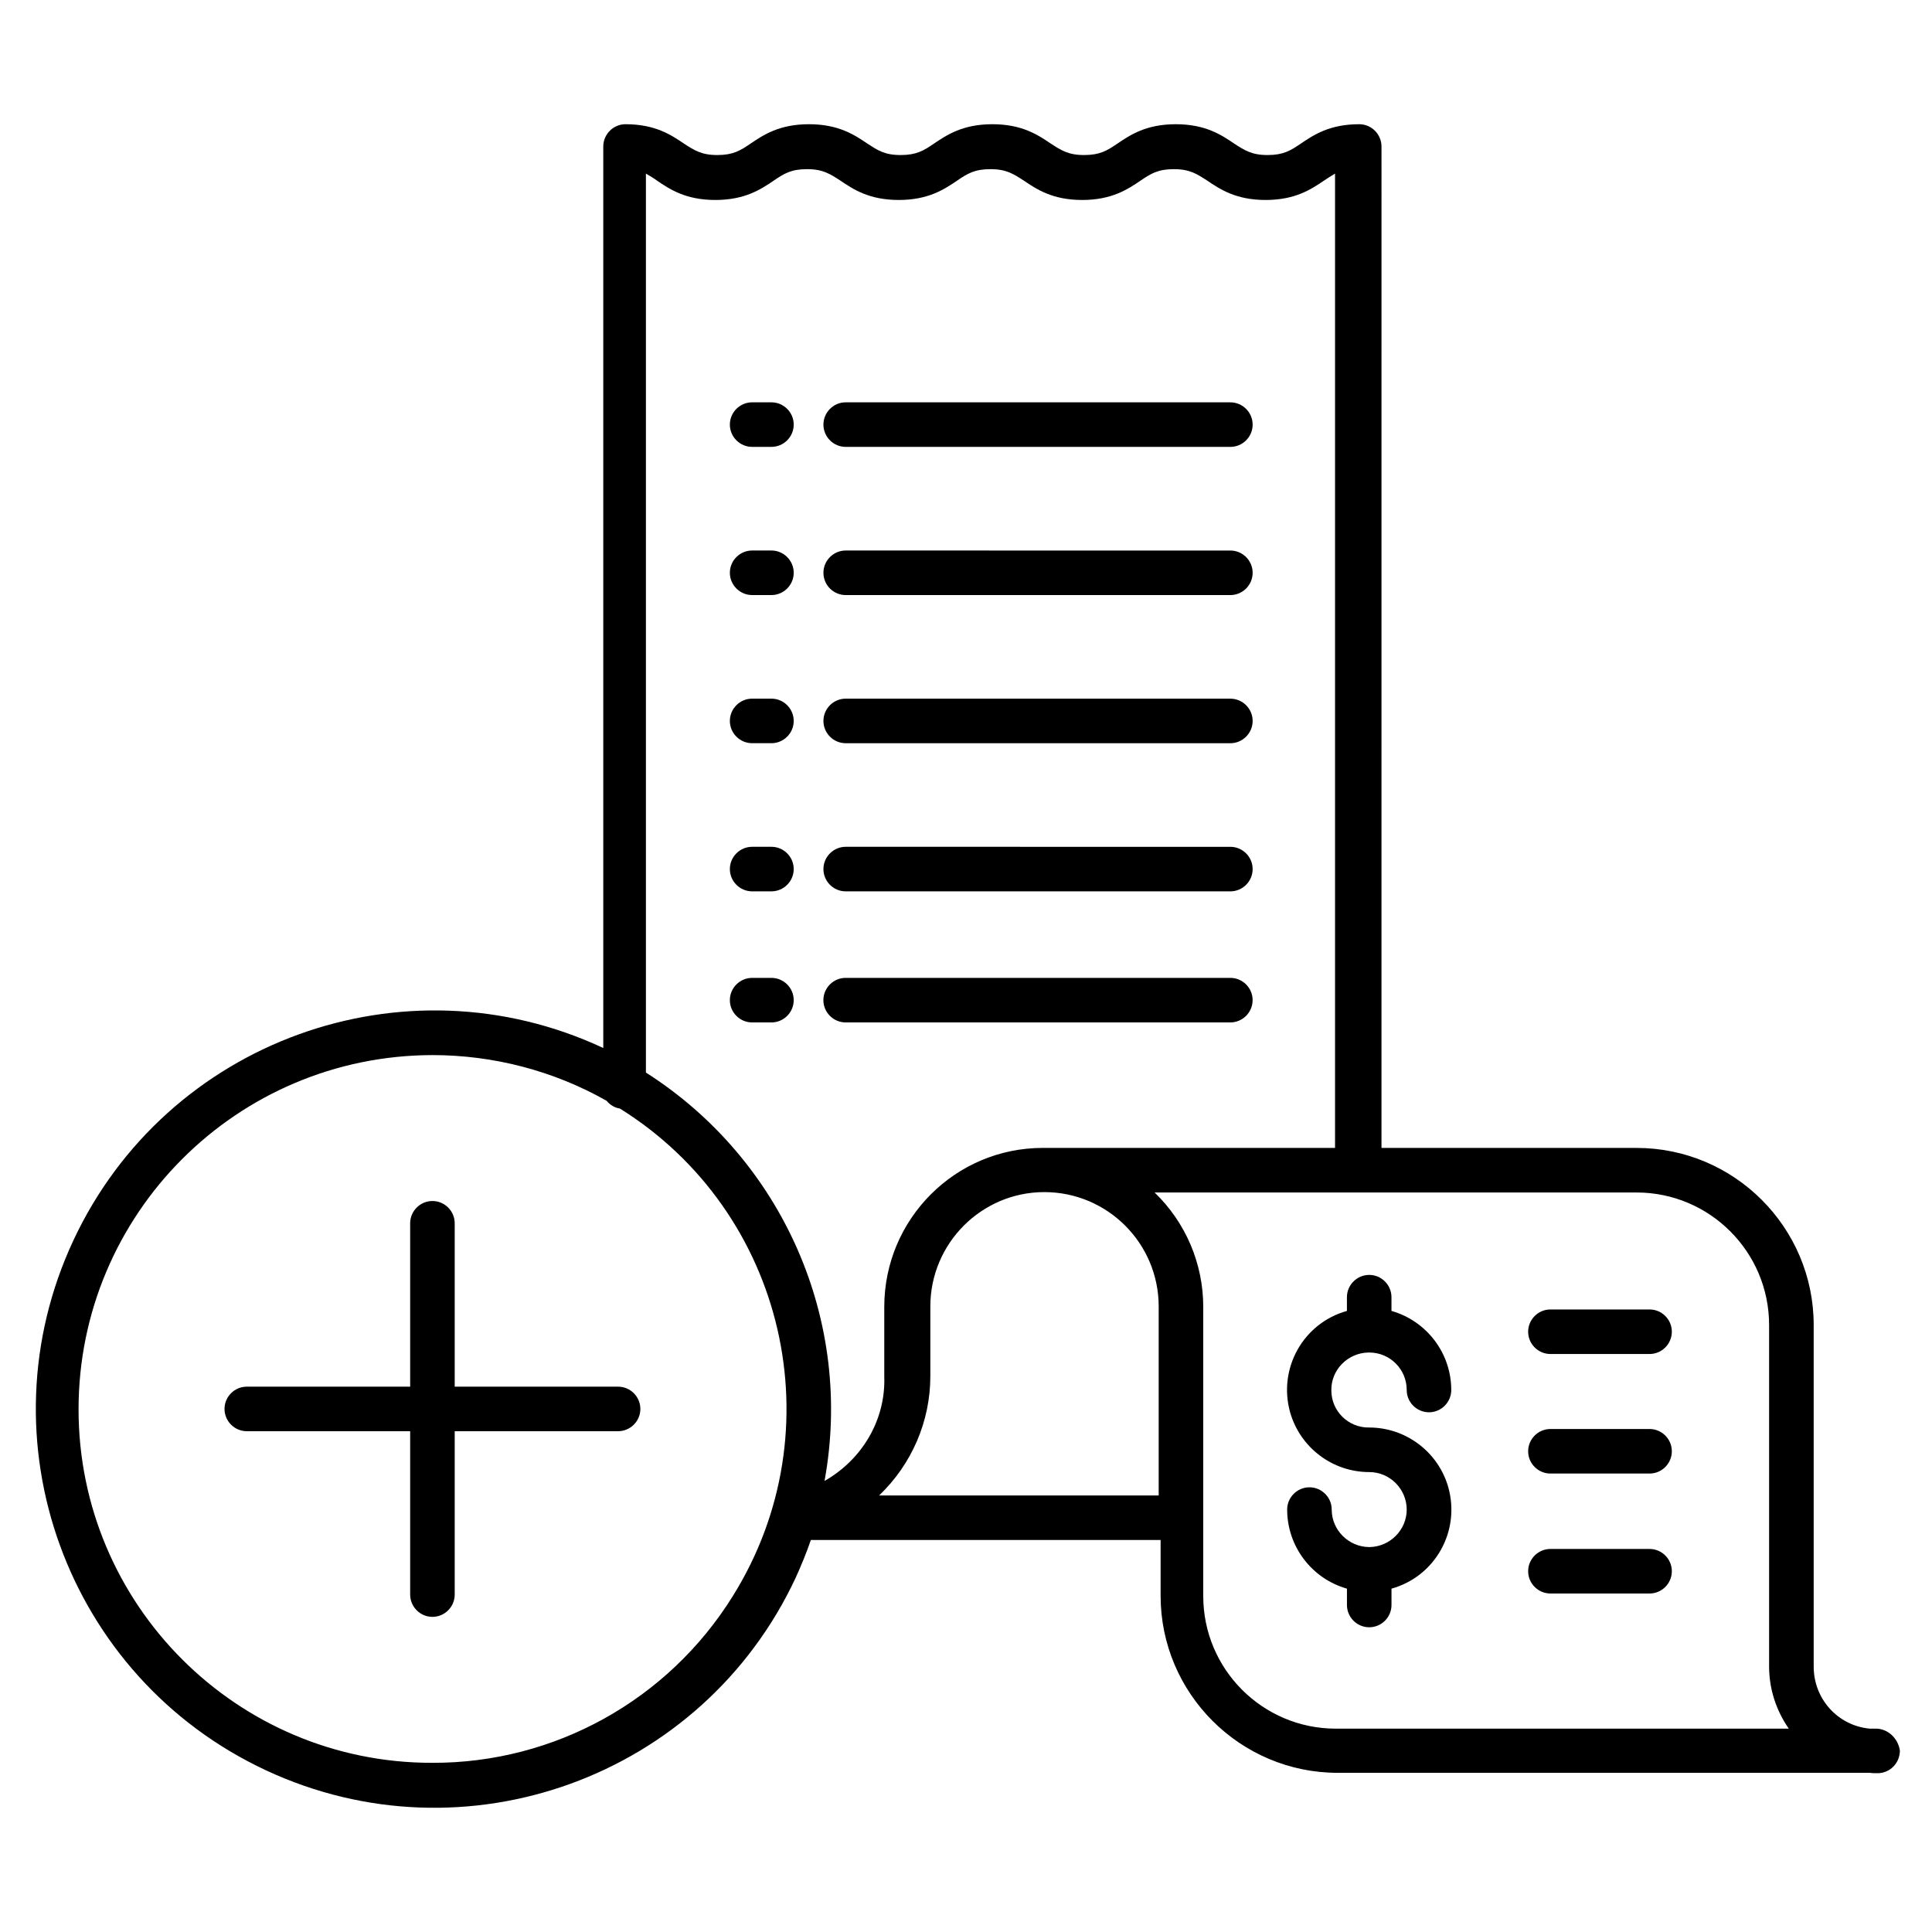
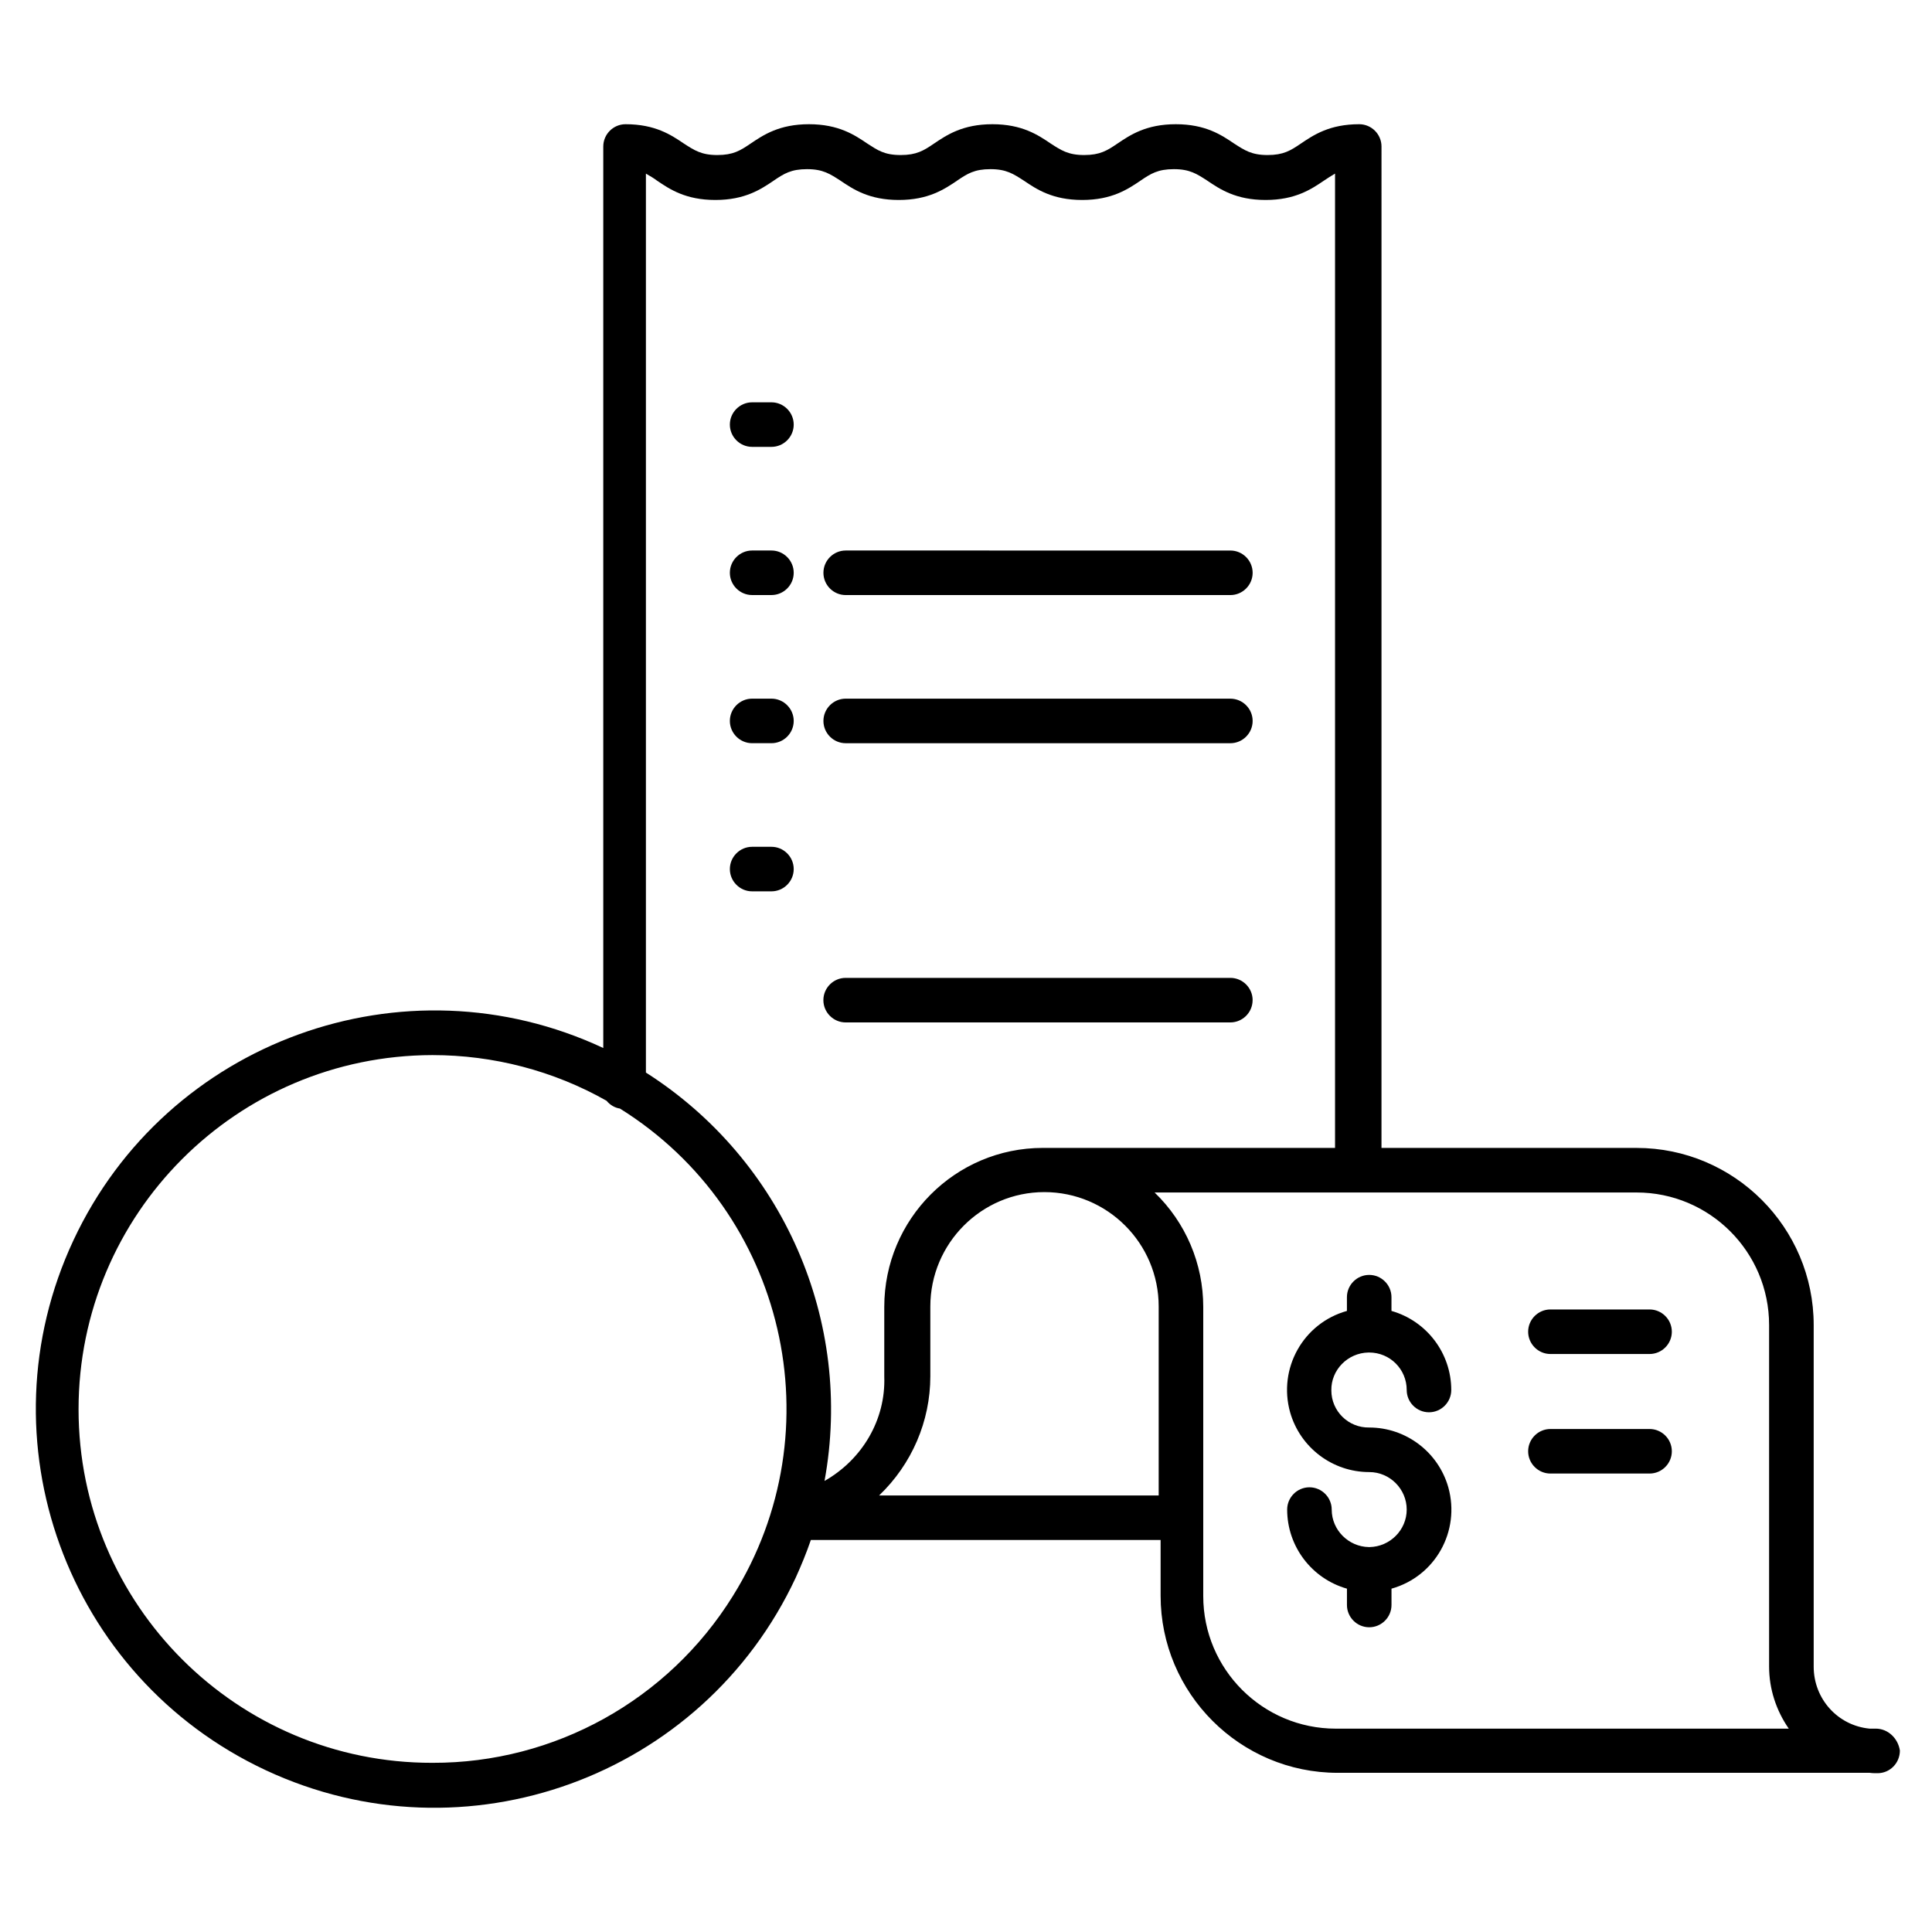
<svg xmlns="http://www.w3.org/2000/svg" fill="#000000" width="800px" height="800px" version="1.1" viewBox="144 144 512 512">
  <g>
    <path d="m641.08 602.11h-1.574c-8.461-0.789-14.859-7.871-14.859-16.434v-90.527c0-25.879-21.059-46.938-46.938-46.938h-67.602l0.004-265.39c0-3.246-2.656-5.902-5.902-5.902-7.871 0-12.102 2.856-15.449 5.117-2.754 1.871-4.625 3.051-8.855 3.051-4.231 0-6.102-1.277-8.855-3.051-3.344-2.262-7.578-5.117-15.449-5.117s-12.102 2.856-15.449 5.117c-2.754 1.871-4.625 3.051-8.855 3.051s-6.102-1.277-8.855-3.051c-3.344-2.262-7.578-5.117-15.449-5.117-7.871 0-12.102 2.856-15.449 5.117-2.754 1.871-4.625 3.051-8.855 3.051-4.328 0-6.102-1.277-8.855-3.051-3.344-2.262-7.578-5.117-15.449-5.117s-12.102 2.856-15.449 5.117c-2.754 1.871-4.625 3.051-8.855 3.051s-6.102-1.277-8.855-3.051c-3.344-2.262-7.578-5.117-15.449-5.117-3.246 0-5.902 2.656-5.902 5.902v238.91c-52.84-24.699-115.72-1.871-140.42 50.973-24.699 52.84-1.871 115.72 50.973 140.42 52.84 24.699 115.72 1.871 140.42-50.973 1.477-3.246 2.856-6.594 4.035-10.035h92.691v14.762c0 25.879 21.059 46.938 46.938 46.938h141.01c0.688 0.098 1.379 0.098 2.066 0.098 3.246 0 5.902-2.656 5.902-6.004-0.496-3.246-3.152-5.805-6.402-5.805zm-302.88-35.129c-17.121 27.551-47.23 44.281-79.605 44.184-51.758 0.098-93.777-41.922-93.777-93.68 0-51.758 41.918-93.777 93.777-93.875 16.137 0 32.078 4.133 46.148 12.102 0.887 1.082 2.164 1.871 3.543 2.066 43.887 27.359 57.367 85.219 29.914 129.2zm24.305-30.504c7.773-42.312-11.02-85.117-47.332-108.24v-238.23c0.984 0.59 2.066 1.18 2.953 1.871 3.344 2.262 7.578 5.117 15.449 5.117s12.102-2.856 15.449-5.117c2.754-1.871 4.625-3.051 8.855-3.051 4.231 0 6.102 1.277 8.855 3.051 3.344 2.262 7.578 5.117 15.449 5.117s12.102-2.856 15.449-5.117c2.754-1.871 4.625-3.051 8.855-3.051 4.231 0 6.102 1.277 8.855 3.051 3.344 2.262 7.578 5.117 15.449 5.117s12.102-2.856 15.449-5.117c2.754-1.871 4.625-3.051 8.855-3.051 4.231 0 6.102 1.277 8.855 3.051 3.344 2.262 7.578 5.117 15.449 5.117s12.102-2.856 15.449-5.117c0.984-0.688 1.969-1.277 2.953-1.871v258.2h-76.16-0.395-0.887c-23.223 0-42.016 18.895-42.016 42.117v18.5c0.391 11.41-5.809 21.941-15.844 27.648zm88.559 3.836h-74.094c8.66-8.266 13.578-19.68 13.578-31.586v-18.5c0-16.727 13.578-30.309 30.207-30.309 16.727 0 30.309 13.578 30.309 30.309zm46.938 61.797c-19.387 0-35.129-15.742-35.129-35.129v-76.652c0-11.414-4.625-22.336-12.891-30.309h127.72c19.387 0 35.129 15.742 35.129 35.129v90.527c0 5.902 1.871 11.609 5.215 16.434z" />
-     <path d="m368.12 262.43h101.94c3.246 0 5.902-2.656 5.902-5.902s-2.656-5.902-5.902-5.902l-101.94-0.004c-3.246 0-5.902 2.656-5.902 5.902-0.004 3.25 2.656 5.906 5.902 5.906z" />
    <path d="m348.44 250.62h-5.117c-3.246 0-5.902 2.656-5.902 5.902s2.656 5.902 5.902 5.902h5.117c3.246 0 5.902-2.656 5.902-5.902 0-3.242-2.656-5.902-5.902-5.902z" />
    <path d="m368.12 301.7h101.94c3.246 0 5.902-2.656 5.902-5.902 0-3.246-2.656-5.902-5.902-5.902l-101.94-0.004c-3.246 0-5.902 2.656-5.902 5.902-0.004 3.25 2.656 5.906 5.902 5.906z" />
    <path d="m348.44 289.89h-5.117c-3.246 0-5.902 2.656-5.902 5.902 0 3.246 2.656 5.902 5.902 5.902h5.117c3.246 0 5.902-2.656 5.902-5.902 0-3.242-2.656-5.902-5.902-5.902z" />
    <path d="m368.12 340.96h101.94c3.246 0 5.902-2.656 5.902-5.902 0-3.246-2.656-5.902-5.902-5.902l-101.94-0.004c-3.246 0-5.902 2.656-5.902 5.902-0.004 3.25 2.656 5.906 5.902 5.906z" />
    <path d="m348.44 329.15h-5.117c-3.246 0-5.902 2.656-5.902 5.902 0 3.246 2.656 5.902 5.902 5.902h5.117c3.246 0 5.902-2.656 5.902-5.902 0-3.242-2.656-5.902-5.902-5.902z" />
-     <path d="m368.12 380.22h101.94c3.246 0 5.902-2.656 5.902-5.902s-2.656-5.902-5.902-5.902l-101.94-0.004c-3.246 0-5.902 2.656-5.902 5.902-0.004 3.25 2.656 5.906 5.902 5.906z" />
    <path d="m348.44 368.41h-5.117c-3.246 0-5.902 2.656-5.902 5.902s2.656 5.902 5.902 5.902h5.117c3.246 0 5.902-2.656 5.902-5.902 0-3.242-2.656-5.902-5.902-5.902z" />
    <path d="m475.96 409.05c0-3.246-2.656-5.902-5.902-5.902h-101.95c-3.246 0-5.902 2.656-5.902 5.902 0 3.246 2.656 5.902 5.902 5.902h101.94c3.25 0.004 5.906-2.656 5.906-5.902z" />
-     <path d="m348.44 403.15h-5.117c-3.246 0-5.902 2.656-5.902 5.902 0 3.246 2.656 5.902 5.902 5.902h5.117c3.246 0 5.902-2.656 5.902-5.902 0-3.246-2.656-5.902-5.902-5.902z" />
    <path d="m506.66 502.43h0.195c5.512 0 9.938 4.43 9.938 9.938 0 3.246 2.656 5.902 5.902 5.902 3.246 0 5.902-2.656 5.902-5.902 0-9.742-6.496-18.301-15.844-20.961v-3.641c0-3.246-2.656-5.902-5.902-5.902-3.246 0-5.902 2.656-5.902 5.902v3.641c-11.609 3.246-18.301 15.254-15.055 26.863 2.656 9.348 11.219 15.844 20.961 15.844 5.512 0 9.938 4.527 9.938 9.938 0 5.41-4.43 9.84-9.84 9.938h-0.098-0.098c-5.41-0.098-9.84-4.527-9.84-9.938 0-3.246-2.656-5.902-5.902-5.902-3.246 0-5.902 2.656-5.902 5.902 0 9.742 6.496 18.301 15.844 20.961v4.328c0 3.246 2.656 5.902 5.902 5.902 3.246 0 5.902-2.656 5.902-5.902v-4.328c11.609-3.246 18.301-15.254 15.055-26.863-2.656-9.348-11.219-15.844-20.961-15.844-5.512 0.098-10.035-4.328-10.035-9.84-0.098-5.41 4.328-9.938 9.84-10.035z" />
-     <path d="m581.15 554.49h-26.273c-3.246 0-5.902 2.656-5.902 5.902s2.656 5.902 5.902 5.902h26.273c3.246 0 5.902-2.656 5.902-5.902 0.004-3.246-2.652-5.902-5.902-5.902z" />
    <path d="m581.15 522.7h-26.273c-3.246 0-5.902 2.656-5.902 5.902 0 3.246 2.656 5.902 5.902 5.902h26.273c3.246 0 5.902-2.656 5.902-5.902 0.004-3.246-2.652-5.902-5.902-5.902z" />
    <path d="m581.15 491.02h-26.273c-3.246 0-5.902 2.656-5.902 5.902s2.656 5.902 5.902 5.902h26.273c3.246 0 5.902-2.656 5.902-5.902 0.004-3.246-2.652-5.902-5.902-5.902z" />
-     <path d="m307.8 511.48h-43.297v-43.297c0-3.246-2.656-5.902-5.902-5.902s-5.902 2.656-5.902 5.902v43.297h-43.297c-3.246 0-5.902 2.656-5.902 5.902 0 3.246 2.656 5.902 5.902 5.902h43.297v43.297c0 3.246 2.656 5.902 5.902 5.902s5.902-2.656 5.902-5.902v-43.297h43.297c3.246 0 5.902-2.656 5.902-5.902 0.004-3.242-2.656-5.902-5.902-5.902z" />
  </g>
</svg>